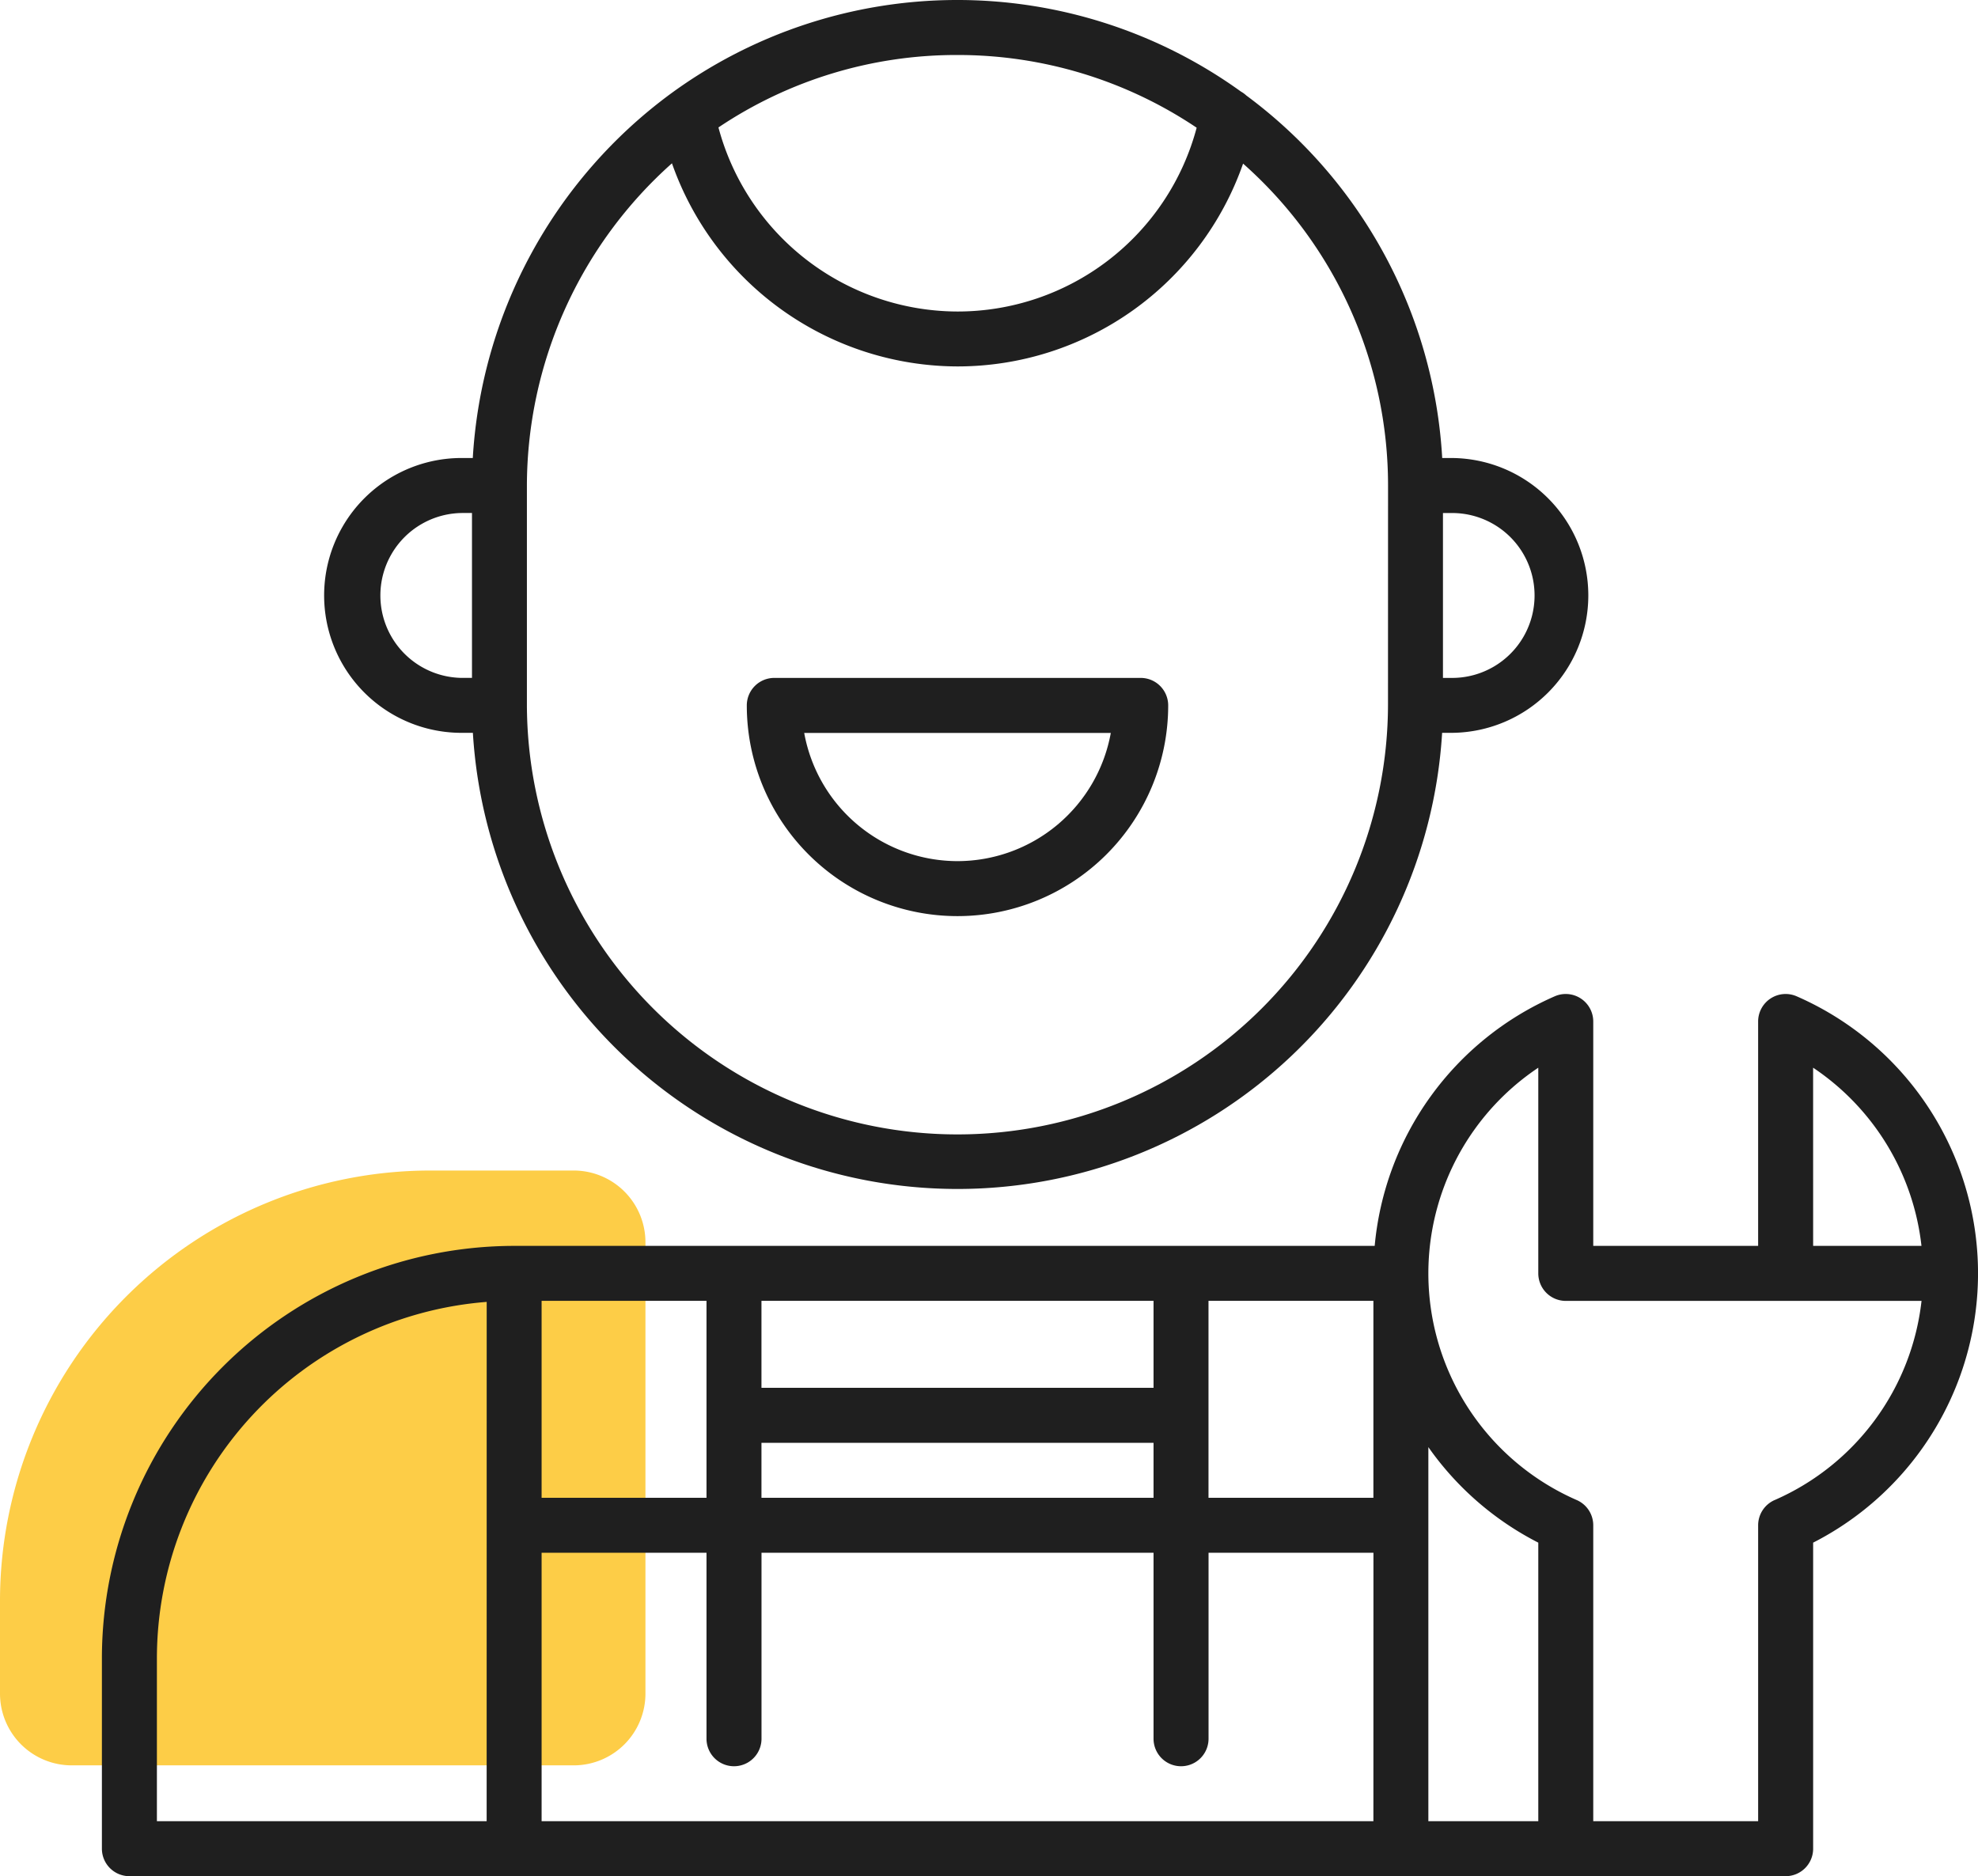
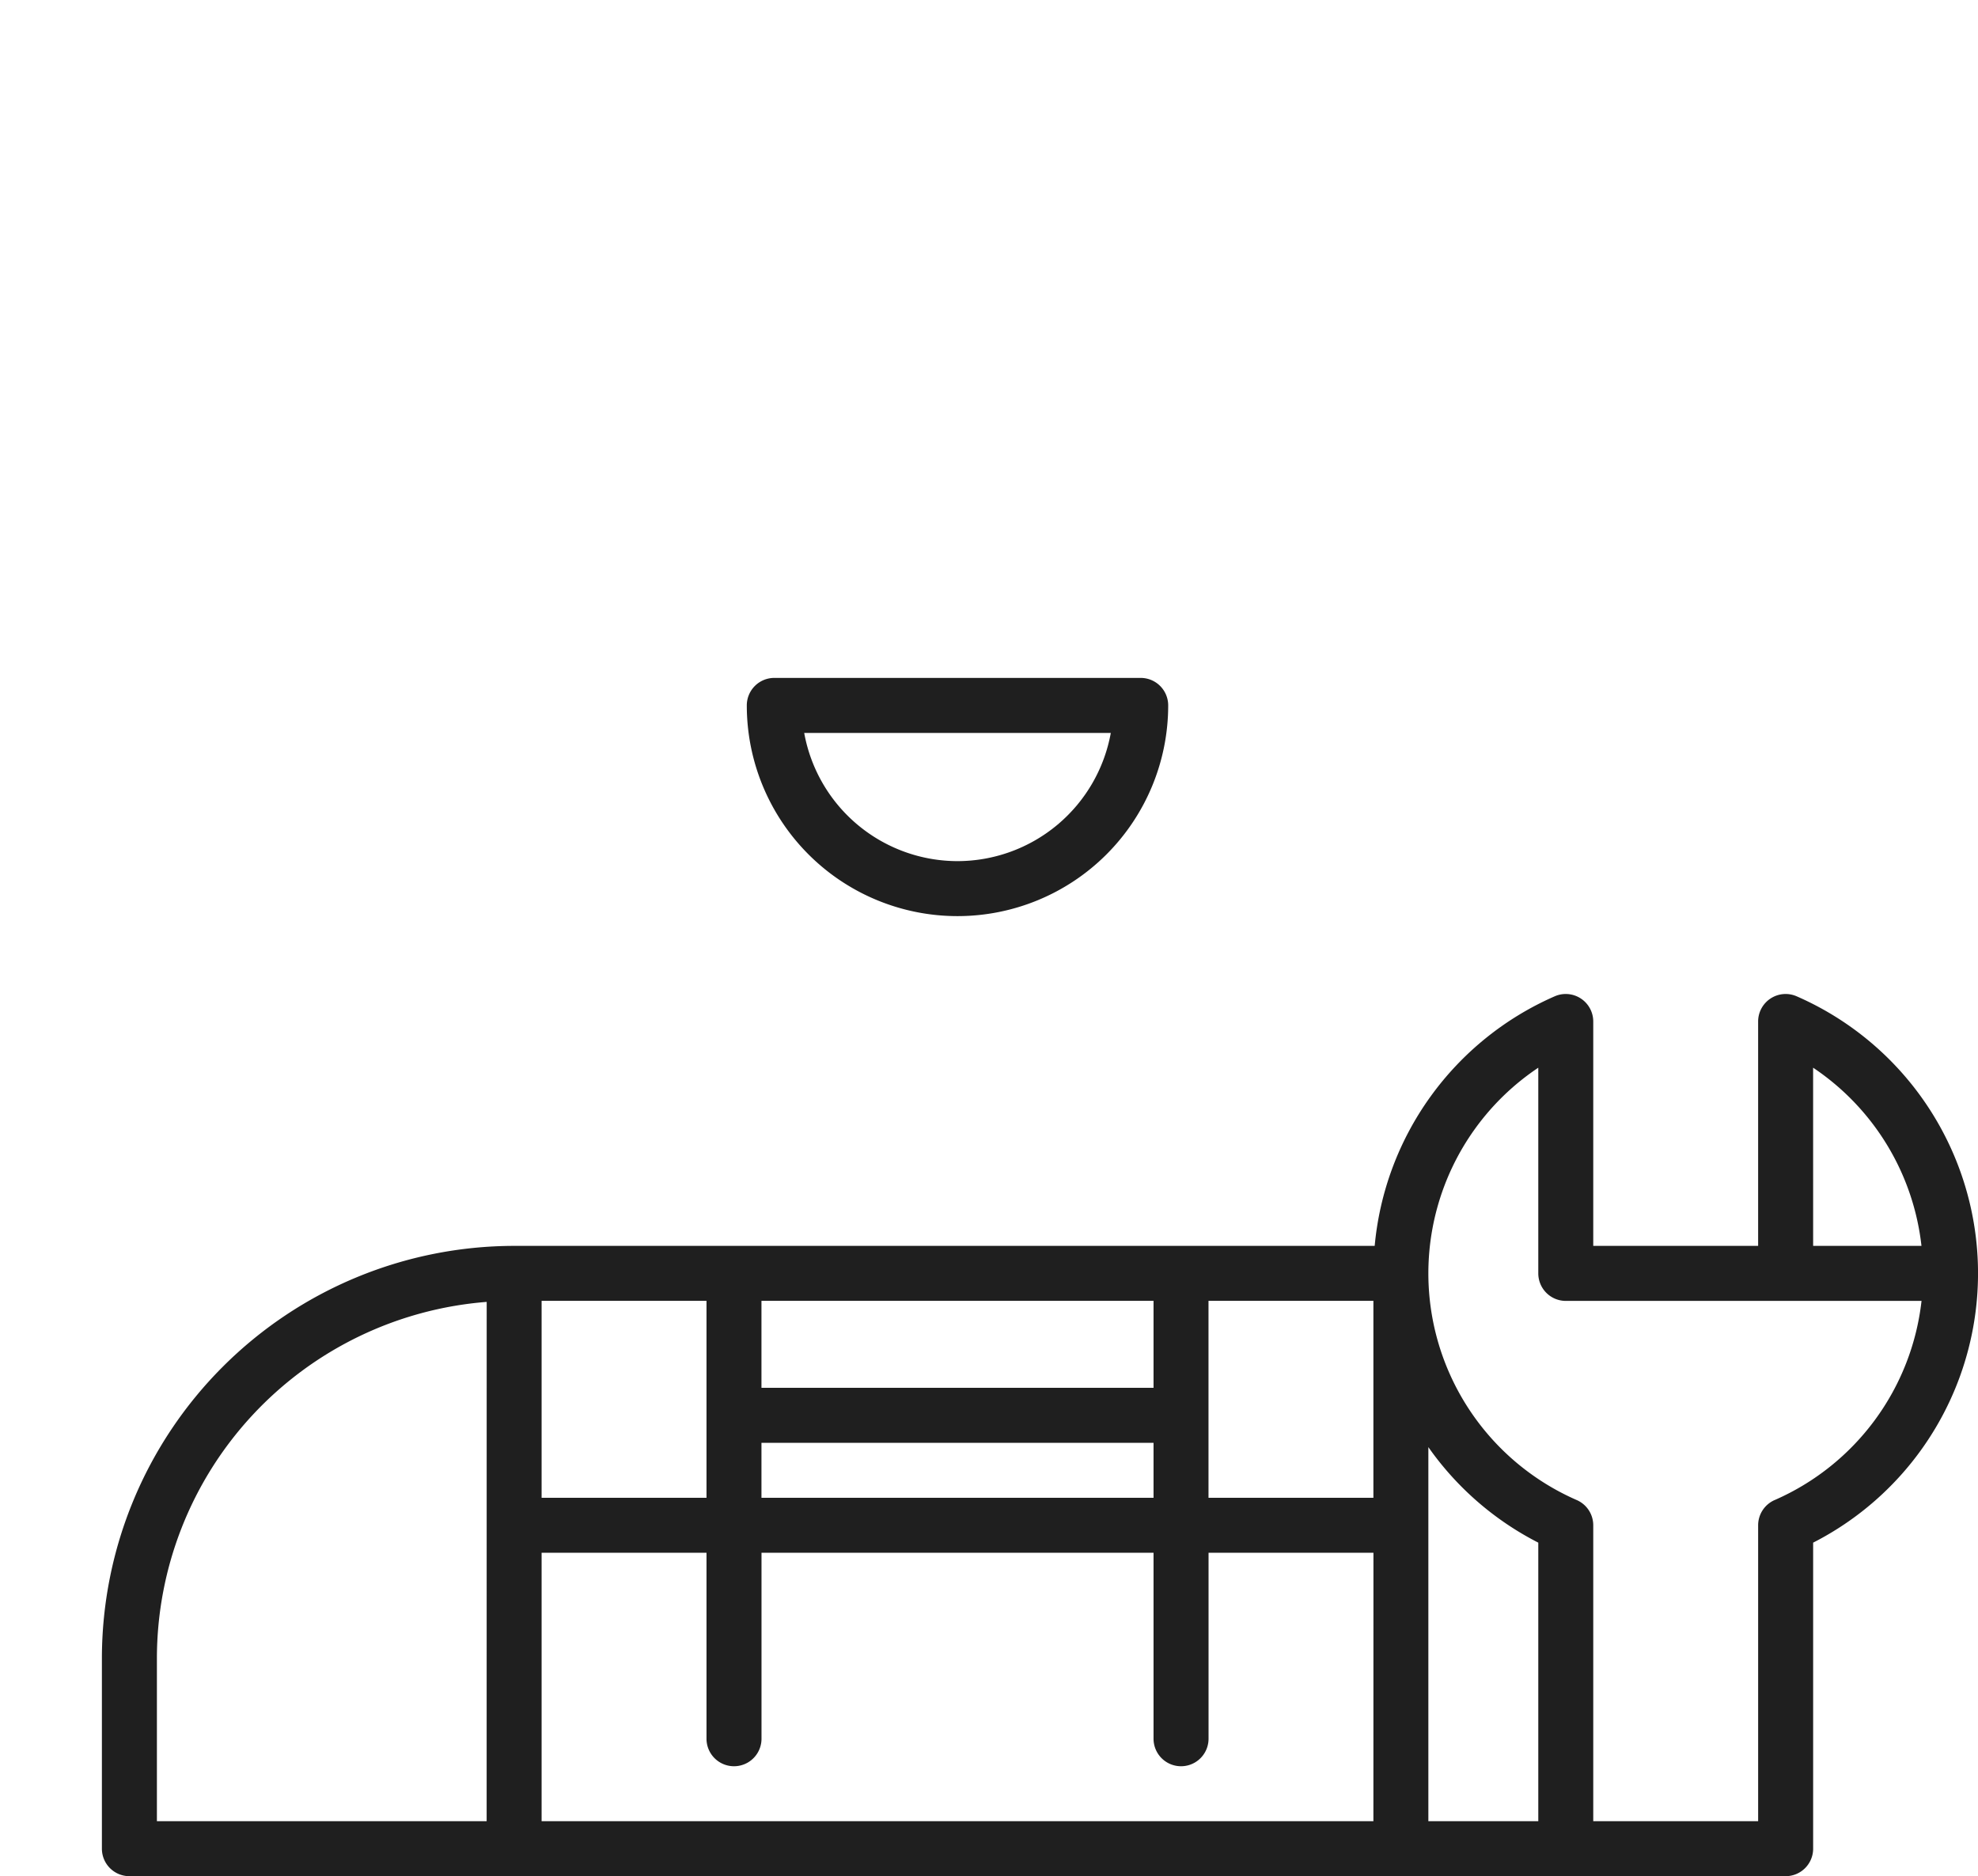
<svg xmlns="http://www.w3.org/2000/svg" width="165.407" height="156.885" viewBox="0 0 165.407 156.885">
  <g transform="translate(5724 -1158.06)">
-     <path d="M36,0H47.974a6,6,0,0,1,6,6V43.74a6,6,0,0,1-6,6H6a6,6,0,0,1-6-6V36A36,36,0,0,1,36,0Z" transform="translate(-5724 1255.94)" fill="#fdcd47" />
    <path d="M141.719,271.451a2.3,2.3,0,0,0-3.219,2.106v18.765H124.712V273.557a2.3,2.3,0,0,0-3.219-2.106,25.288,25.288,0,0,0-15.058,20.871H34.472A34.511,34.511,0,0,0,0,326.794v15.934a2.3,2.3,0,0,0,2.3,2.3H140.8a2.3,2.3,0,0,0,2.3-2.3v-25.59a25.28,25.28,0,0,0-1.378-45.686ZM32.174,340.429H4.6V326.794a29.916,29.916,0,0,1,27.578-29.788Zm22.981-43.511H87.942v7.274H55.155Zm0,11.871H87.942v4.6H55.155ZM36.77,296.918H50.559v16.467H36.77Zm69.557,43.511H36.77V317.981H50.559v15.554a2.3,2.3,0,0,0,4.6,0V317.981H87.942v15.554a2.3,2.3,0,0,0,4.6,0V317.981h13.789Zm0-27.044H92.538V296.918h13.789Zm36.77-35.963a20.693,20.693,0,0,1,9.062,14.9H143.1Zm-22.981,63.007h-9.193V309.149a25.273,25.273,0,0,0,9.193,7.989Zm19.763-26.852a2.3,2.3,0,0,0-1.378,2.106v24.746H124.712V315.684a2.3,2.3,0,0,0-1.378-2.106,20.684,20.684,0,0,1-3.218-36.155v17.2a2.3,2.3,0,0,0,2.3,2.3h29.748A20.7,20.7,0,0,1,139.879,313.578Z" transform="translate(-5715.479 969.919)" fill="#1f1f1f" />
-     <path d="M155.223,38.3h-.833A40.584,40.584,0,0,0,138.008,7.985a2.29,2.29,0,0,0-.446-.325,40.563,40.563,0,0,0-47.76.231A40.8,40.8,0,0,0,73.324,38.3h-.833a11.491,11.491,0,1,0,0,22.981h.841a40.6,40.6,0,0,0,81.051,0h.841a11.491,11.491,0,0,0,0-22.981ZM73.257,56.687h-.766a6.894,6.894,0,1,1,0-13.789h.766ZM113.857,4.6a35.8,35.8,0,0,1,20,6.08,20.69,20.69,0,0,1-19.99,15.37,20.75,20.75,0,0,1-20-15.392A35.7,35.7,0,0,1,113.857,4.6Zm36,54.257a36,36,0,0,1-72.008,0V40.6A36.181,36.181,0,0,1,89.979,13.657a25.38,25.38,0,0,0,23.886,16.985,25.3,25.3,0,0,0,23.874-16.96A35.924,35.924,0,0,1,149.861,40.6Zm5.362-2.166h-.766V42.9h.766a6.894,6.894,0,0,1,0,13.789Z" transform="translate(-5757.788 1158.059)" fill="#1f1f1f" />
    <path d="M208.94,185H178.3a2.3,2.3,0,0,0-2.3,2.3,17.619,17.619,0,0,0,35.238,0A2.3,2.3,0,0,0,208.94,185Zm-15.321,15.321A13.044,13.044,0,0,1,180.8,189.6h25.639A13.045,13.045,0,0,1,193.619,200.321Z" transform="translate(-5837.55 1029.747)" fill="#1f1f1f" />
  </g>
</svg>